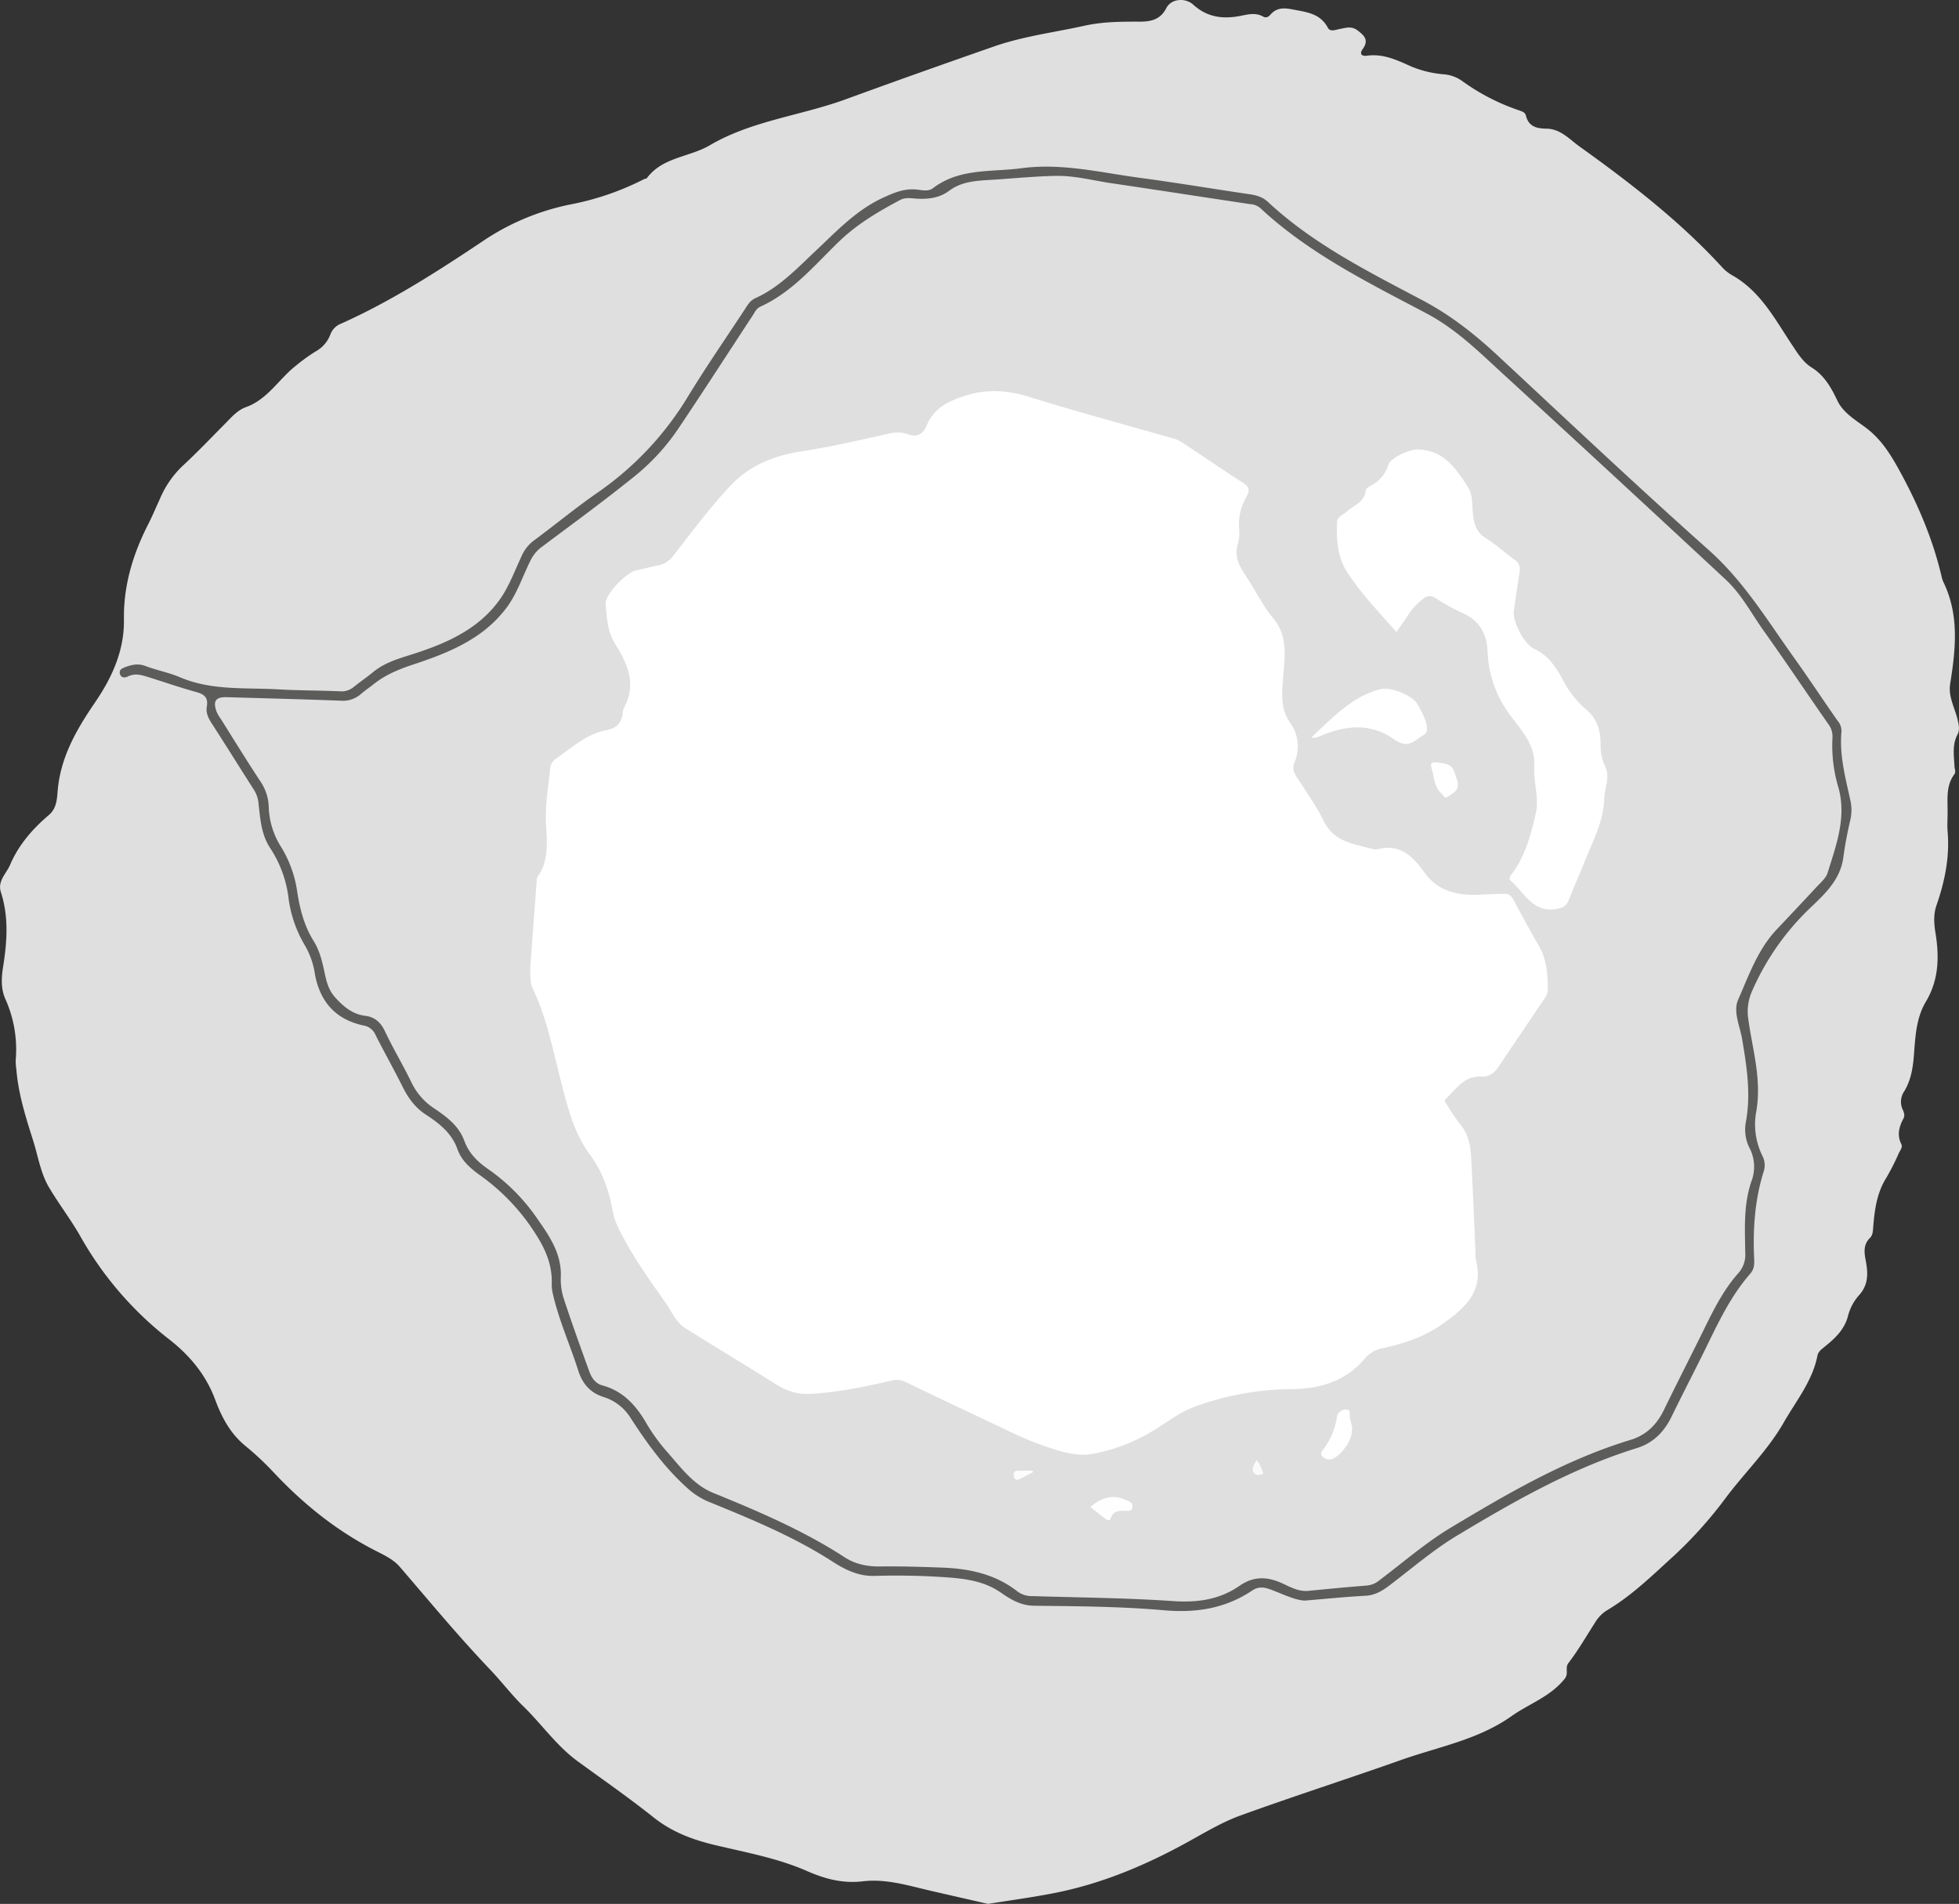
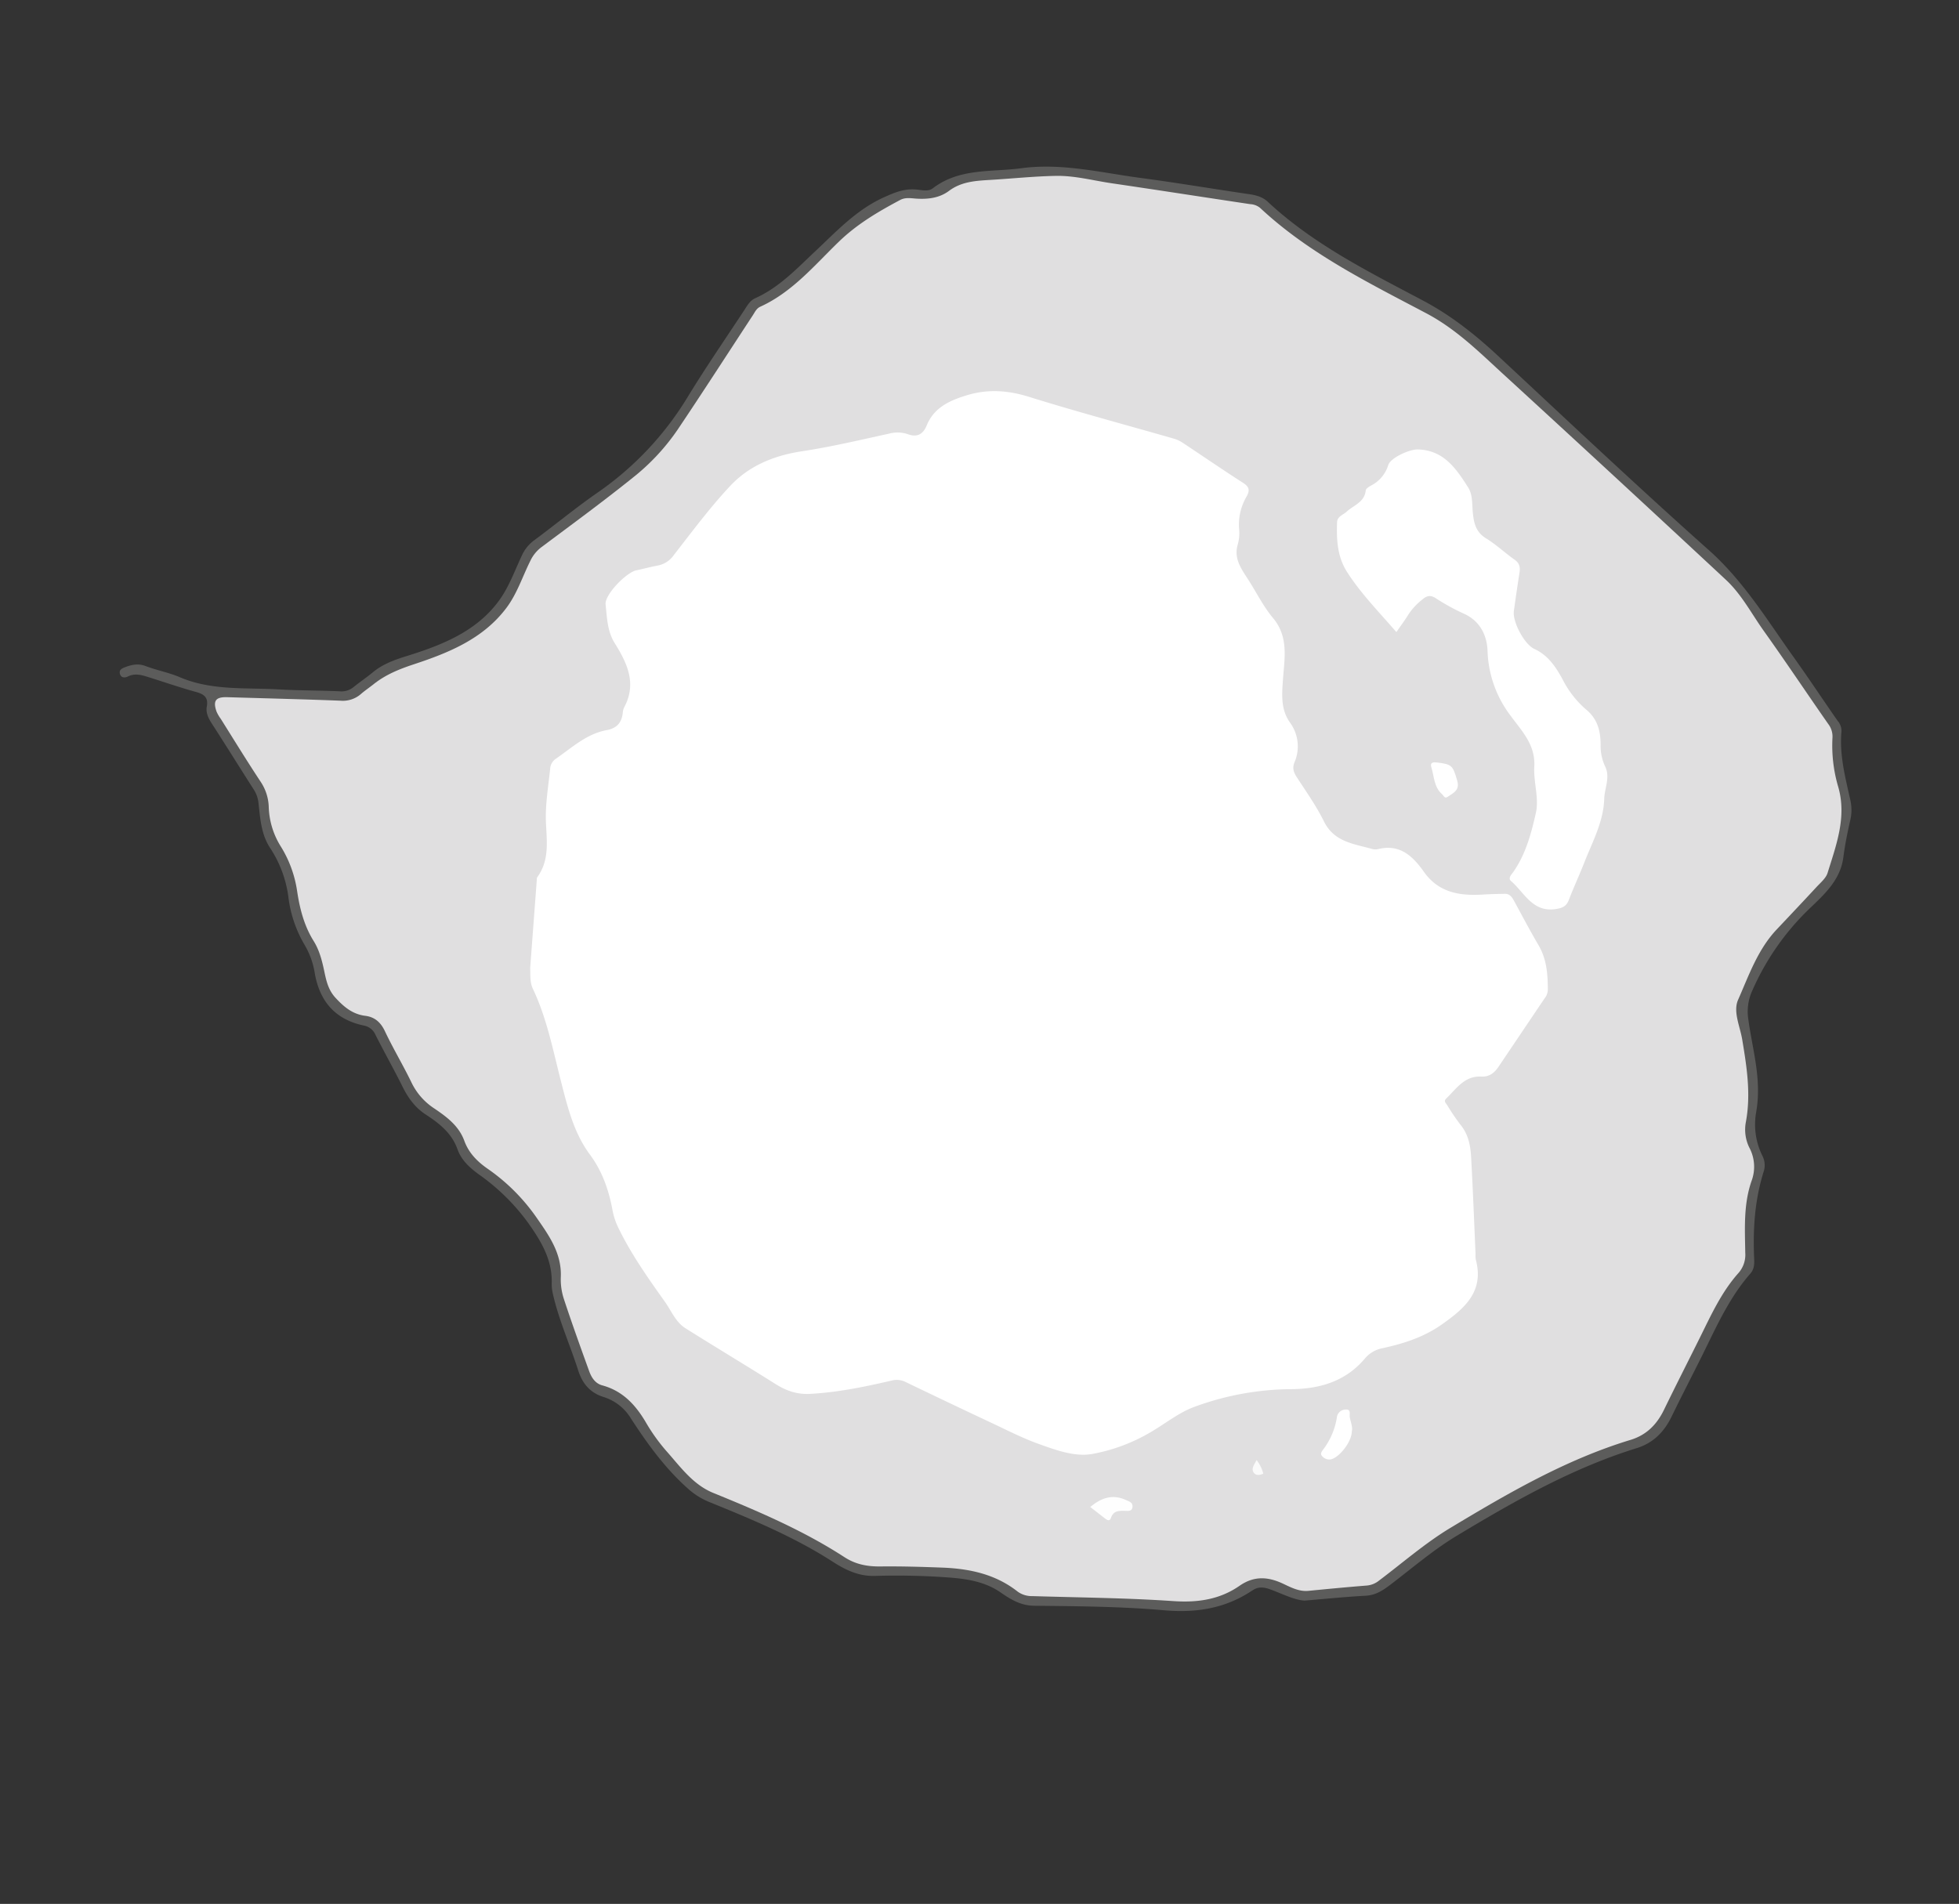
<svg xmlns="http://www.w3.org/2000/svg" id="Layer_1" data-name="Layer 1" viewBox="0 0 763.47 742.05">
  <rect x="0" y="0" width="763.47" height="742.05" fill="#333333" stroke="none" />
  <defs>
    <style>.cls-1{fill:#e0dfe0;}.cls-2{fill:#5c5c5b;}.cls-3{fill:#fff;}.cls-4{fill:#fefefe;}.cls-5{fill:#fcfcfc;}.cls-6{fill:#fafafa;}</style>
  </defs>
  <g id="Wq9mEp.tif">
-     <path class="cls-1" d="M428.31,830.43c-7.33-1.68-14.83-3.38-22.32-5.11-8.7-2-17.34-4.77-26.42-3.69-7.75.92-14.7-.88-21.78-4-11.38-5-23.66-7.23-35.68-10.08-8.83-2.09-16.9-5.09-24.12-10.83-9.57-7.61-19.63-14.62-29.52-21.82-8.24-6-14-14.42-21.2-21.43-4.62-4.5-8.55-9.7-13-14.38-12.27-12.85-23.57-26.53-35.17-40-2.75-3.19-6.7-4.87-10.3-6.74-15.11-7.85-28-18.38-39.55-30.81a115.94,115.94,0,0,0-10.6-9.82c-5.72-4.78-9-11-11.53-17.84-3.65-9.79-10-17.36-18.25-23.74a134.23,134.23,0,0,1-34.41-40.13c-3.69-6.45-8.26-12.38-12.05-18.77-3.34-5.61-4.28-12.18-6.23-18.33-2.86-9-5.74-18.07-6.52-27.6a23,23,0,0,1-.27-3.69,48.07,48.07,0,0,0-4-23.8c-1.91-4.26-1.54-8.65-.87-12.88,1.54-9.74,2.17-19.33-.92-28.91-1.37-4.26,2.15-7.16,3.61-10.59,3.31-7.77,8.76-14,15.1-19.4,3.17-2.71,3.15-6.46,3.47-9.83,1.2-13,7.42-23.66,14.57-34.12,6.59-9.64,11.4-20.2,11.22-32.21-.2-13.3,3.49-25.48,9.45-37.16,1.63-3.19,3-6.49,4.51-9.76a38,38,0,0,1,8.78-12.87c5.78-5.34,11.21-11.06,16.76-16.65,2.43-2.46,4.72-5.17,8-6.36,8.45-3,12.84-10.89,19.43-16.11a74.17,74.17,0,0,1,7.68-5.56A12.57,12.57,0,0,0,172,218.8a7.16,7.16,0,0,1,4.19-4.27c19.56-8.77,37.52-20.31,55.27-32.18a94.11,94.11,0,0,1,34-14.26,107.76,107.76,0,0,0,28.81-9.88c.36-.18.92-.18,1.13-.45,6.12-8.17,16.53-8.09,24.48-12.75,16.47-9.66,35.6-11.55,53.18-18,19.13-7,38.35-13.81,57.6-20.52,11.45-4,23.51-5.48,35.3-8.09,7.1-1.57,14.2-1.6,21.36-1.58,4.41,0,8.15-.7,10.51-5.31,1.89-3.7,7.42-4.12,10.52-1.28,5,4.55,10.7,5.6,17.24,4.54,3.24-.53,6.68-1.81,10,.09,1.18.67,2.16,0,2.91-.89,2.45-2.81,5.56-2.5,8.7-1.88,5.21,1,10.63,1.51,13.58,7.13.87,1.67,2.92.78,4.56.47,2.34-.43,4.6-1.3,7,.54,2.78,2.09,4.45,3.87,2,7.27-1.34,1.85-.44,2.89,1.68,2.59,6.38-.89,11.89,1.79,17.39,4.27a42.3,42.3,0,0,0,12.78,3,14.23,14.23,0,0,1,7.17,2.77,82.8,82.8,0,0,0,21.17,11c1.27.47,3.08.85,3.39,2.17,1.06,4.48,4.24,5.18,8.07,5.23,5.44.08,8.86,4.08,12.81,6.91,19.84,14.22,39.13,29.09,55.7,47.18a15.7,15.7,0,0,0,3.87,3.06C729.54,202,735.11,213,741.81,223c2.14,3.21,4.16,6.53,7.5,8.61,4.94,3.08,7.62,7.83,10,12.85s7.4,7.75,11.55,10.95c5.81,4.48,9.43,10.46,12.76,16.53,7.16,13.07,13,26.75,16.39,41.37a9.68,9.68,0,0,0,.68,2c6.23,12.85,4.74,26.22,2.61,39.62-.83,5.21,2,9.63,3,14.41.44,1.92.78,3.57-.23,5.5-2,3.85-1.29,8.09-1.09,12.2,0,1.07.68,2.13-.08,3.15-3.31,4.49-2.57,9.7-2.6,14.77,0,2.49-.19,5,0,7.46.86,9.95-1.08,19.45-4.32,28.77-1.23,3.51-1,7.17-.43,10.65,1.56,9.46,1.35,18.47-3.75,27-3.69,6.19-4.07,13.42-4.59,20.31-.4,5.23-1.1,10.09-3.81,14.56a7.23,7.23,0,0,0-.63,7.08c.47,1.07,1,2.21.32,3.55-1.67,3.13-2.59,6.38-.87,9.86.65,1.33-.32,2.38-.85,3.46a96.07,96.07,0,0,1-4.86,9.61c-3.77,5.93-4.66,12.55-5.2,19.28-.12,1.56-.14,3.2-1.23,4.28-2.66,2.61-2.31,5.58-1.7,8.81.91,4.77,1.18,9.36-2.54,13.49a19.4,19.4,0,0,0-4.3,7.93c-1.37,5.56-5.17,9-9.25,12.29-1.21,1-2.41,1.81-2.73,3.45-1.94,9.88-8.3,17.56-13.12,26-6.1,10.69-15,19.31-22.36,29.06a164.77,164.77,0,0,1-20.33,22.79c-8.35,7.57-16.4,15.54-26.19,21.35a14,14,0,0,0-4.57,4.63c-3.41,5.34-6.59,10.86-10.42,15.87-1.57,2,.23,4-1.49,6.17-5.55,7-13.88,9.73-20.77,14.61-12.86,9.13-28.35,11.91-42.83,17-20.91,7.41-42,14.16-62.89,21.74-7.2,2.62-13.9,6.71-20.66,10.42-16.15,8.89-33,16-51.1,19.63C446.14,827.81,437.29,829,428.31,830.43Z" transform="translate(-43.27 -88.38)" />
    <path class="cls-2" d="M551.73,712.22c-4.09-.22-8.67-2.65-13.42-4.37-2.56-.94-4.73-1.12-7,.44-.11.08-.24.14-.35.22-10.44,6.87-21.69,8.57-34.17,7.47-16.74-1.47-33.63-1.57-50.46-1.75-5.33-.06-9.23-2.51-13.12-5.2-6.07-4.2-13.06-5.26-20-5.8a277.19,277.19,0,0,0-29-.63c-6.37.17-11.46-2.35-16.45-5.56-15.11-9.74-31.63-16.54-48.18-23.29a28.42,28.42,0,0,1-8.28-5.24c-8.85-7.9-15.72-17.39-22.11-27.22a19.16,19.16,0,0,0-10.7-8.43c-5.21-1.62-8.23-5.2-9.85-10.26-3.18-10-7.53-19.54-9.87-29.79a16.66,16.66,0,0,1-.48-4.1c.33-9.25-4.14-16.58-9.22-23.75A82,82,0,0,0,230,546.19c-3.62-2.63-6.91-5.56-8.45-9.91-2.21-6.24-7.09-10.07-12.31-13.47-4.22-2.75-6.92-6.51-9.11-10.93-3.37-6.79-7.12-13.4-10.53-20.17a6.12,6.12,0,0,0-4.6-3.63c-10.9-2.32-17-9.18-19-20.05a31.37,31.37,0,0,0-3.94-11.24,48.09,48.09,0,0,1-6.43-19.05,45.26,45.26,0,0,0-7.05-18.8c-3.53-5.35-3.87-11.4-4.55-17.4a12,12,0,0,0-1.83-5.38c-5.51-8.59-10.88-17.28-16.43-25.85-1.33-2.07-2.33-4.14-1.9-6.57.62-3.48-1-4.8-4.2-5.66-6.11-1.68-12.11-3.77-18.16-5.66-2.76-.86-5.49-1.83-8.42-.37-1.09.54-2.61.63-3.07-1s.82-2.16,2-2.63c2.62-1,5.13-1.53,8-.44,4.37,1.66,9.06,2.52,13.35,4.35,12.36,5.28,25.47,4,38.33,4.73,8,.48,16,.4,24,.76a7.36,7.36,0,0,0,5.33-1.62c2.47-2,5.1-3.77,7.55-5.79,4-3.31,8.58-4.89,13.55-6.44,13.59-4.24,27-9.58,35.73-21.66,3.75-5.17,6-11.46,8.75-17.32a15.07,15.07,0,0,1,4.8-6c8.33-6.16,16.32-12.78,24.83-18.67a122.39,122.39,0,0,0,35.14-37.39c7-11.48,14.69-22.59,22.08-33.86,1.12-1.71,2.11-3.54,4.15-4.46,9.4-4.22,16.28-11.64,23.62-18.52,8.21-7.72,15.89-16,26.54-20.81,4-1.8,7.69-3.37,12.15-3.07,2.29.15,5,1,6.89-.44,10.36-7.94,22.72-6.25,34.48-7.82,15.83-2.12,31,1.72,46.41,3.77,14.07,1.87,28.08,4.24,42.13,6.3,2.79.4,5.37,1,7.52,3,17.77,16.59,39.36,27.3,60.52,38.52,10.88,5.77,20.22,13.18,29.14,21.47,27.29,25.39,54.4,51,82.23,75.78,13.78,12.27,23,27.7,33.5,42.34,5.71,8,11.08,16.16,16.69,24.18a6,6,0,0,1,1.51,4.12c-.86,9.2,1.51,18,3.46,26.83a17.46,17.46,0,0,1-.1,8.07c-1.06,4.66-2,9.37-2.62,14.11-1.17,9.14-7.7,14.78-13.65,20.51a99.72,99.72,0,0,0-21.77,31.35,19.61,19.61,0,0,0-1.62,11.42c1.35,9.81,4.09,19.46,3.73,29.48a45.43,45.43,0,0,1-.67,6.58,27.57,27.57,0,0,0,2.48,17.21,8,8,0,0,1,.43,6.05c-3.49,11.07-4.22,22.43-3.7,33.94.09,2.07.06,4-1.5,5.81-8.3,9.45-13.29,20.87-18.81,32-3.93,7.9-8,15.75-11.85,23.68-2.92,6-7.13,10.32-13.64,12.34-25.1,7.78-47.76,20.69-70.07,34.13-9.29,5.59-17.61,12.81-26.3,19.39-2.79,2.11-5.56,3.8-9.23,4C568,710.73,560.43,711.49,551.73,712.22Z" transform="translate(-43.27 -88.38)" />
    <path class="cls-1" d="M131.73,360.11c14.77.44,29.53.8,44.29,1.37a10.69,10.69,0,0,0,7.93-2.62c1.56-1.35,3.29-2.51,4.91-3.8,4.65-3.71,9.86-5.83,15.61-7.74,13.58-4.48,27.07-9.9,36.15-22,4.17-5.53,6.28-12.25,9.36-18.4a14.31,14.31,0,0,1,4.35-5.32c11.95-8.93,24-17.75,35.61-27.08a84.64,84.64,0,0,0,17.43-18.7c9.91-14.74,19.52-29.67,29.27-44.52.82-1.24,1.42-2.7,2.93-3.38,12.4-5.64,21-16,30.44-25.16,7.18-7,15.47-11.86,24.11-16.46,2.1-1.11,4.36-.61,6.49-.49,4.55.25,8.85-.29,12.56-3.07,4.81-3.59,10.4-3.91,16.05-4.24,8.54-.51,17.07-1.42,25.61-1.57,7.31-.13,14.47,1.82,21.69,2.88,18,2.64,36,5.45,54,8.14a6.64,6.64,0,0,1,3.79,1.41c19.11,17.86,42.38,29.26,65.13,41.29C611.3,217,620.39,226.24,630,235q43.05,39.47,85.79,79.26c6.16,5.7,10,13.16,14.77,19.88,8.56,12,16.76,24.29,25.2,36.39a8,8,0,0,1,1.67,5.34,56.76,56.76,0,0,0,2.24,19.19c3.39,11.71-.76,22.65-4.15,33.56-.65,2.07-2.72,3.76-4.3,5.47-5.16,5.58-10.38,11.09-15.59,16.62-7.36,7.82-10.81,17.91-15,27.39-2,4.58.76,10.28,1.62,15.42,1.77,10.62,3.44,21.18,1.46,32A15.92,15.92,0,0,0,725,535.62a15.82,15.82,0,0,1,1,12.75c-3.3,9.18-2.7,18.76-2.56,28.27a10.76,10.76,0,0,1-2.67,7.93c-6.69,7.5-10.76,16.61-15.18,25.5-4.6,9.26-9.3,18.48-13.82,27.78-2.78,5.73-6.81,9.84-13.06,11.74-25.16,7.64-47.71,20.78-70,34.18-9.89,5.93-18.7,13.65-28,20.65a8.76,8.76,0,0,1-4.84,1.94c-7.57.6-15.12,1.32-22.68,2.06-3.63.35-6.78-1.33-9.8-2.75-5.93-2.8-11.34-3.16-17,.75-7.74,5.39-16.29,6.63-25.77,6-18.31-1.25-36.69-1.39-55-1.95a9.34,9.34,0,0,1-5.79-1.79c-8.63-6.79-18.77-8.92-29.4-9.32-8-.3-16-.54-24-.45-5.1.06-9.65-.76-14.07-3.63-16-10.38-33.45-17.83-51.05-25-8.1-3.29-13-10.4-18.58-16.63a72.68,72.68,0,0,1-7.89-11.13c-4-6.73-9-12.06-16.86-14.19-2.77-.74-4.21-3.09-5.12-5.59-3.37-9.33-6.74-18.66-9.84-28.09a24.55,24.55,0,0,1-1.19-8.55c.38-9.11-4.47-16-9.27-22.89a75.52,75.52,0,0,0-19.18-19.26c-4.05-2.8-7.42-6.17-9.14-10.9-2.16-5.95-7-9.46-11.91-12.77a25,25,0,0,1-8.77-10.15c-3.25-6.69-7.1-13.1-10.28-19.83-1.64-3.49-4-5.55-7.65-6-5-.63-8.36-3.5-11.65-7.07-2.84-3.09-3.58-6.73-4.37-10.47-.86-4.07-1.89-8.07-4.11-11.62-3.74-6-5.43-12.69-6.44-19.49A45.41,45.41,0,0,0,152.52,418,30.75,30.75,0,0,1,148,402.7a18.66,18.66,0,0,0-3.17-9.66c-5.32-8.05-10.37-16.29-15.51-24.47a14.9,14.9,0,0,1-1.66-2.85C126.19,361.52,127.33,360,131.73,360.11Z" transform="translate(-43.27 -88.38)" />
    <path class="cls-3" d="M249.9,465.57q1.28-17,2.56-34.09c0-.41,0-.92.2-1.21,4.78-6.55,3.71-13.84,3.38-21.31-.3-6.93.91-13.95,1.64-20.91a5,5,0,0,1,2.09-3.85c6.33-4.34,12-9.79,20-11.26,4-.74,5.89-3.06,6.23-6.95a5.44,5.44,0,0,1,.57-2c4.93-9.25,1.11-17.19-3.74-24.95-2.9-4.63-3-10-3.54-15.08-.43-3.78,8.06-12.47,11.95-13.29,2.83-.58,5.61-1.36,8.44-1.88a9.88,9.88,0,0,0,6.26-4.16c7.1-9.11,14-18.43,21.89-26.84,7.39-7.9,17.09-11.88,28-13.53,11.39-1.72,22.65-4.41,33.92-6.86a12.44,12.44,0,0,1,7.28.19c3.63,1.37,6,.06,7.39-3.38,3-7.38,9.65-10,16.41-12,7.75-2.2,15.47-1.66,23.4.82,18.77,5.85,37.79,10.93,56.7,16.37a12.08,12.08,0,0,1,3.32,1.59c7.81,5.17,15.53,10.49,23.42,15.54,2.41,1.54,2.82,2.87,1.45,5.33a21.51,21.51,0,0,0-2.94,12.68,16.3,16.3,0,0,1-.55,6.14c-1.69,5.75,1.85,10,4.59,14.37,3,4.79,5.59,9.93,9.19,14.22,6.12,7.3,4.46,15.7,3.88,23.72-.44,6.09-.94,11.83,2.71,17a15.65,15.65,0,0,1,1.73,15.58c-.86,2.21-.3,3.84.92,5.71,3.67,5.66,7.62,11.21,10.59,17.24,4,8.09,11.69,8.73,18.83,10.76a5,5,0,0,0,2.47,0c8.4-2,13.41,2.89,17.65,8.89,5.74,8.12,13.92,9.42,22.93,8.87,2.88-.17,5.78-.25,8.67-.29,2,0,2.82,1.43,3.64,2.93,3.1,5.69,6.11,11.43,9.39,17s3.65,11.42,3.68,17.52a5.77,5.77,0,0,1-1.32,3.38c-6,8.89-12,17.82-18,26.72-1.55,2.28-3.6,3.85-6.54,3.68-6.64-.38-9.8,4.78-13.8,8.61-1,1-.1,1.72.41,2.49a84.86,84.86,0,0,0,5.09,7.53c3.11,3.7,4,8.09,4.25,12.6.71,12.64,1.18,25.29,1.74,37.94a10.15,10.15,0,0,0,.07,2.07c3.37,12.38-4.18,19-13,25.22-7,5-14.92,7.58-23.15,9.37a11.87,11.87,0,0,0-7,4c-7.61,9.09-17.93,12-29.12,12a111,111,0,0,0-37.13,6.81c-6.11,2.16-11.43,6.52-17.13,9.86a69.13,69.13,0,0,1-23.11,8.62c-6.76,1.14-14.13-1.58-20.84-4-6.2-2.23-12.12-5.28-18.11-8.09q-16.86-7.92-33.63-16a7.66,7.66,0,0,0-5.49-.53c-10.43,2.42-20.89,4.58-31.66,5.17-5.13.29-9.33-1.21-13.54-3.85-11.64-7.34-23.46-14.41-35.11-21.75-3.82-2.41-5.47-6.79-8-10.33-6.7-9.42-13.39-18.87-18.4-29.38a27,27,0,0,1-2.07-6.66c-1.45-7.68-4-14.89-8.67-21.21-6.42-8.62-8.82-18.8-11.42-28.94-3.07-12-5.43-24.17-10.74-35.48C249.72,471.41,250,468.47,249.9,465.57Z" transform="translate(-43.27 -88.38)" />
    <path class="cls-3" d="M587.47,334.74c-6.81-7.89-13.78-14.95-19.17-23.35-3.87-6-4.19-12.68-3.94-19.47.08-2.27,2.37-2.85,3.73-4.11,2.72-2.53,6.94-3.63,7.44-8.27.07-.71,1.24-1.45,2.06-1.9a13.41,13.41,0,0,0,6.72-8c.93-2.89,8.33-6.16,11.46-6.09,10.19.25,15.05,7.55,19.69,14.84,1.89,3,1.45,6.94,1.87,10.47.45,3.84,1.33,7,5,9.29,4,2.42,7.41,5.71,11.24,8.39,1.91,1.34,2.21,2.91,1.89,5q-1.17,7.51-2.2,15c-.56,4.22,4.09,13,8,14.77,5.34,2.46,8.35,7,11,11.88a38.53,38.53,0,0,0,9.09,11.68c4.59,3.73,5.7,8.49,5.72,13.82a18.8,18.8,0,0,0,1.76,8.41c2.07,4.24-.22,8.39-.35,12.58-.27,9-4.63,16.87-7.82,25-1.9,4.87-4.13,9.62-6,14.5-.92,2.36-2.31,3.05-4.86,3.48-9.23,1.54-12.36-6.35-17.64-10.88-1.23-1.06,0-2.37.7-3.3,5-7,7.2-15.31,9-23.39,1.26-5.67-1-12-.64-18,.47-8.54-5-13.92-9.35-19.91A44,44,0,0,1,623,342.07c-.21-5.88-2.76-11.43-8.86-14.34a82.57,82.57,0,0,1-11.24-6.14c-2.29-1.56-3.81-.86-5.38.51a24.7,24.7,0,0,0-5.33,5.74C590.84,330.07,589.25,332.15,587.47,334.74Z" transform="translate(-43.27 -88.38)" />
-     <path class="cls-3" d="M554.37,375.75c8.34-7.68,15.71-15.87,26.88-18.76,3.72-1,12.23,2.29,14.24,5.56a35.81,35.81,0,0,1,3.15,6.28c.76,2.05,1.53,4.87-.61,6.06-2.77,1.53-5.31,4.86-9.27,2.84a13.26,13.26,0,0,1-1.84-.94c-9.4-6.84-19.2-5.76-29.16-1.5a15,15,0,0,1-2,.64A5.83,5.83,0,0,1,554.37,375.75Z" transform="translate(-43.27 -88.38)" />
    <path class="cls-3" d="M570.1,646.28c0,4.11-5.13,10.52-8.42,10.93a3.66,3.66,0,0,1-3.27-1.45c-.74-.91.12-1.84.66-2.58a27.85,27.85,0,0,0,5.22-12.41,3.41,3.41,0,0,1,3.39-3c2.28-.19,1.42,1.84,1.64,3C569.68,642.76,570.54,644.73,570.1,646.28Z" transform="translate(-43.27 -88.38)" />
    <path class="cls-3" d="M603.35,385.57c5.87.68,6.14,1.3,7.81,7,1.15,3.9-1.5,4.82-3.67,6.35-1.24.88-1.55-.43-2.22-1-3.2-2.82-3.06-6.95-4.19-10.56C600.5,385.44,602,385.4,603.35,385.57Z" transform="translate(-43.27 -88.38)" />
    <path class="cls-4" d="M468.16,675.72c4.48-3.68,8.81-5.07,14-2.67,1.35.63,2.62.9,2.48,2.66s-1.63,1.57-2.8,1.53c-2.41-.07-4.66-.15-5.63,2.81-.43,1.32-1.42.86-2.28.17C472.09,678.77,470.25,677.36,468.16,675.72Z" transform="translate(-43.27 -88.38)" />
-     <path class="cls-5" d="M445.87,662.18l-5.26,2.68c-1.06.54-1.89.33-2.16-.88s-.2-2.31,1.33-2.39c2-.11,3.94,0,5.91,0Z" transform="translate(-43.27 -88.38)" />
    <path class="cls-6" d="M533,657.45a14.28,14.28,0,0,1,2.6,5.28c-1.39.69-2.92.8-3.72-.39C530.81,660.81,532,659.35,533,657.45Z" transform="translate(-43.27 -88.38)" />
  </g>
</svg>